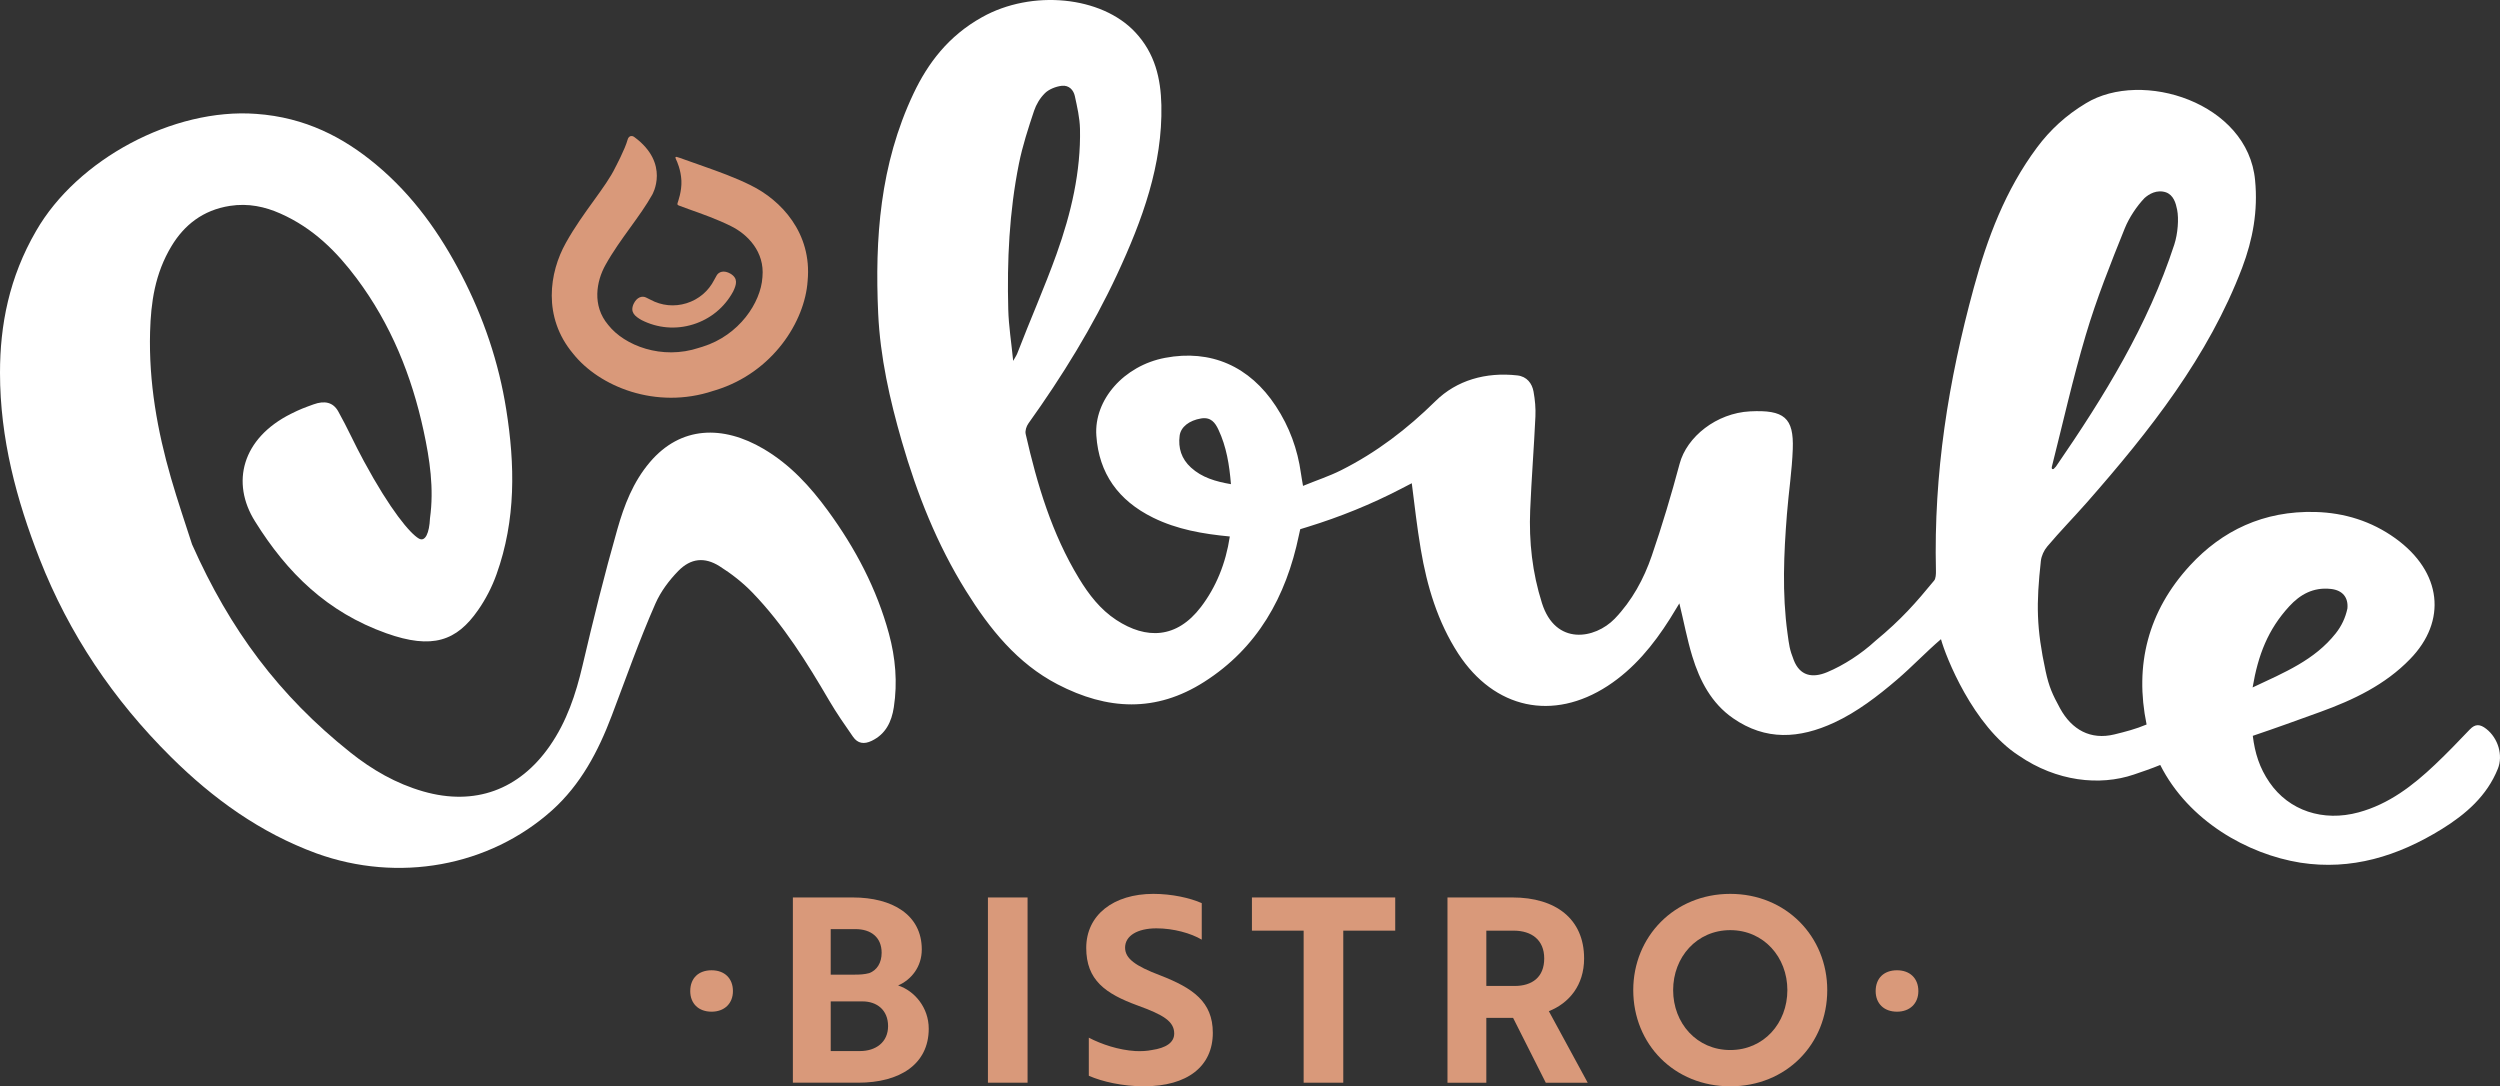
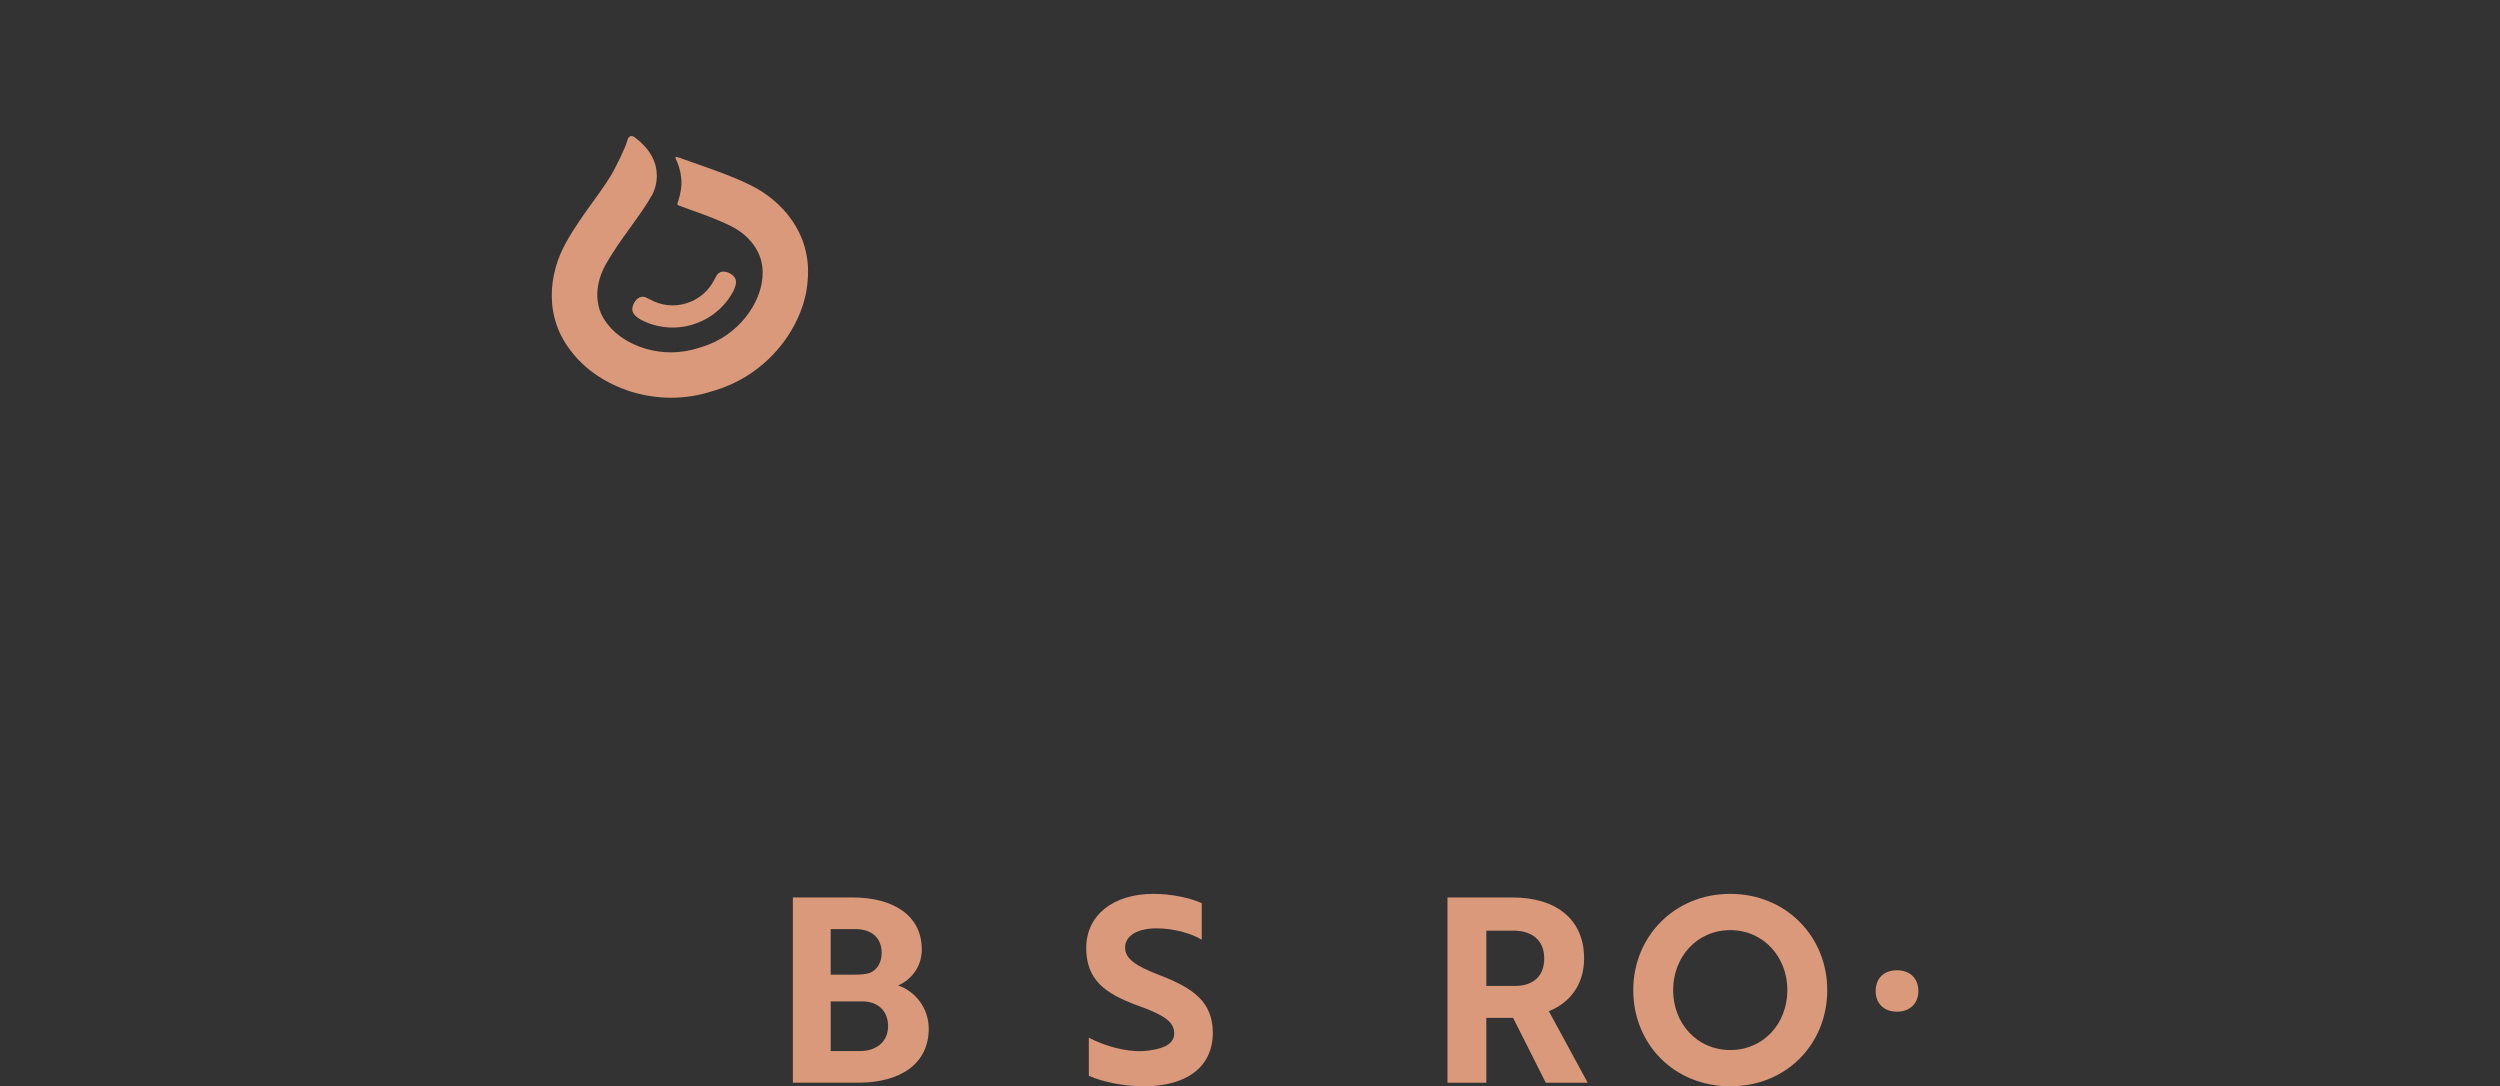
<svg xmlns="http://www.w3.org/2000/svg" id="Layer_2" viewBox="0 0 654.978 284.603" width="1024px" height="444.952px">
  <rect x="0" y="0" width="654.978" height="284.603" fill="#333333" stroke="none" />
  <g id="Components">
    <g id="f49b847a-df4c-448e-a7c3-065094ab002d_7">
-       <path d="M186.429,254.204c3.372,0,5.593,2.089,5.593,5.457,0,3.236-2.22,5.391-5.593,5.391-3.438,0-5.593-2.155-5.593-5.391,0-3.368,2.155-5.457,5.593-5.457Z" style="fill:#d9997a; stroke-width:0px;" />
      <path d="M243.32,269.502c0,9.302-7.55,14.155-18.469,14.155h-17.124v-48.53h15.705c10.314,0,18.066,4.515,18.066,13.616,0,4.581-2.764,7.953-6.202,9.438,4.314,1.415,8.023,5.794,8.023,11.321ZM223.839,255.348c1.415,0,2.693-.066,3.907-.403,1.958-.74,3.236-2.628,3.236-5.325,0-4.042-2.764-6.202-6.876-6.202h-6.469v11.93h6.202ZM217.638,275.367h7.682c4.112,0,7.349-2.291,7.349-6.539,0-4.244-2.965-6.469-6.674-6.469h-8.356v13.007Z" style="fill:#d9997a; stroke-width:0px;" />
-       <path d="M258.828,283.657v-48.53h10.384v48.53h-10.384Z" style="fill:#d9997a; stroke-width:0px;" />
      <path d="M285.258,281.839v-9.977c3.368,1.752,7.817,3.236,12.197,3.504,1.55.07,3.035,0,4.314-.267,3.709-.539,5.864-1.958,5.864-4.314,0-3.236-2.899-4.923-9.569-7.349-8.492-3.101-13.48-6.674-13.48-15.096,0-8.628,7.143-14.155,17.593-14.155,4.853,0,9.635,1.077,12.67,2.426v9.569c-2.829-1.686-7.415-2.965-11.864-2.965-4.988,0-8.22,1.953-8.22,5.054,0,2.834,2.628,4.787,9.232,7.279,8.492,3.307,13.752,6.876,13.752,15.031,0,8.764-6.604,14.023-18.066,14.023-5.527,0-10.918-1.213-14.422-2.764Z" style="fill:#d9997a; stroke-width:0px;" />
-       <path d="M351.926,243.821v39.837h-10.384v-39.837h-13.548v-8.693h37.544v8.693h-13.612Z" style="fill:#d9997a; stroke-width:0px;" />
      <path d="M396.282,235.127c11.26,0,18.74,5.593,18.74,15.977,0,7.077-3.977,11.729-9.236,13.818l10.178,18.736h-10.984l-8.562-16.984h-7.012v16.984h-10.178v-48.53h17.054ZM389.406,243.821v14.492h7.415c4.585,0,7.752-2.291,7.752-7.209,0-4.857-3.302-7.283-8.019-7.283h-7.147Z" style="fill:#d9997a; stroke-width:0px;" />
      <path d="M453.313,234.186c14.628,0,25.41,11.185,25.41,25.209,0,14.155-10.717,25.209-25.41,25.209s-25.415-11.054-25.415-25.209c0-13.953,10.721-25.209,25.415-25.209ZM453.313,275.099c8.764,0,14.961-7.012,14.961-15.705,0-8.628-6.197-15.705-14.961-15.705s-14.965,7.077-14.965,15.705c0,8.693,6.202,15.705,14.965,15.705Z" style="fill:#d9997a; stroke-width:0px;" />
      <path d="M496.999,254.204c3.372,0,5.593,2.089,5.593,5.457,0,3.236-2.22,5.391-5.593,5.391-3.438,0-5.593-2.155-5.593-5.391,0-3.368,2.155-5.457,5.593-5.457Z" style="fill:#d9997a; stroke-width:0px;" />
-       <path d="M50.315,142.617c9.95,22.405,22.78,39.602,41.452,54.493,5.735,4.585,12.02,8.194,19.111,10.234,13.509,3.877,25.154-.394,33.162-11.917,4.44-6.396,6.822-13.548,8.571-21.029,2.79-11.922,5.744-23.868,9.137-35.767,1.775-6.222,4.084-12.325,8.514-17.543,8.078-9.517,19.144-9.75,29.779-3.49,7.014,4.126,12.263,9.914,16.848,16.179,7.214,9.857,12.821,20.509,16.003,32.232,1.718,6.316,2.279,12.788,1.282,19.287-.585,3.811-2.127,7.039-5.809,8.8-1.978.948-3.639.723-4.884-1.072-2.144-3.091-4.315-6.191-6.218-9.444-5.849-9.996-11.967-19.87-20.127-28.326-2.532-2.622-5.502-4.946-8.631-6.918-3.9-2.458-7.524-2.102-10.793,1.24-2.434,2.488-4.625,5.434-5.99,8.542-4.26,9.688-7.75,19.614-11.454,29.39-3.561,9.402-8.123,18.036-15.648,24.799-16.464,14.73-40.249,19.047-61.748,11.253-14.71-5.403-27.058-14.307-38.09-25.259-15.108-14.984-26.692-32.209-34.413-51.9C4.3,130.904.014,114.899,0,97.697c-.001-12.518,2.374-24.998,9.464-37.207,10.761-18.732,35.938-32.262,57.637-30.655,12.918.907,22.92,6.199,31.403,13.262,9.844,8.205,16.836,18.196,22.426,28.984,5.77,11.139,9.75,22.875,11.702,35.223,2.293,14.426,2.575,28.856-2.551,43.17-1.167,3.266-2.823,6.509-4.84,9.383-5.597,8.063-11.95,10.352-24.016,6.059-15.489-5.521-25.977-15.792-34.388-29.288-6.421-10.195-3.412-21.789,9.371-28.203,2.397-1.201,3.399-1.563,5.924-2.481,2.927-1.064,5.14-.548,6.47,1.814,2.405,4.269,4.374,8.758,6.728,13.052,6.944,12.852,12.109,18.961,14.404,20.283,1.685.971,2.753-1.464,2.919-5.316,1.085-7.801-.053-15.415-1.675-22.917-3.11-14.396-8.544-27.899-17.525-39.914-5.179-6.918-11.284-13.151-20.042-17.025-3.979-1.758-8.322-2.737-13.179-1.985-7.123,1.107-11.994,5.073-15.277,10.503-4.41,7.296-5.42,14.905-5.634,22.501-.365,13.23,1.906,25.92,5.479,38.296,1.785,6.176,3.871,12.256,5.515,17.378Z" style="fill:#fff; stroke-width:0px;" />
-       <path d="M639.721,217.221c6.326-3.922,11.834-8.703,14.691-15.809,1.415-3.512.089-8.015-3.024-10.446-1.614-1.262-2.869-1.379-4.311.135-2.985,3.134-5.99,6.254-9.13,9.226-5.813,5.506-12.065,10.332-19.996,12.498-9.334,2.544-18.267-.43-23.367-7.852-2.629-3.833-3.817-7.664-4.373-12.193,6.023-2.028,11.891-4.165,17.702-6.268,8.695-3.151,16.984-7.107,23.486-13.82,9.705-9.933,8.474-22.809-3.881-31.693-6.216-4.458-13.298-6.655-20.859-6.866-13.663-.38-24.521,4.931-32.874,13.986-11.076,12.017-14.59,26.185-11.398,41.691-2.823,1.191-5.557,1.898-8.447,2.601-6.209,1.511-11.155-1.212-14.225-6.835-1.991-3.65-2.901-5.644-3.777-9.727-2.421-11.271-2.492-17.528-1.251-28.884.145-1.332.811-2.767,1.689-3.807,3.325-3.942,6.962-7.651,10.383-11.535,16.488-18.774,31.832-38.22,40.682-61.52,2.768-7.321,4.152-14.858,3.373-22.863-1.856-20.353-29.623-29.142-44.318-20.19-5.242,3.136-9.42,7.032-12.798,11.56-8.325,11.173-13.039,23.787-16.577,36.757-6.697,24.533-10.525,48.63-9.923,74.233.016.71-.018,2.031-.503,2.538-4.728,5.735-8.465,10.07-15.341,15.75-3.689,3.401-8.329,6.412-12.663,8.218-3.973,1.659-7.148.882-8.731-3.13-1.134-2.877-1.235-4.012-1.655-7.085-1.427-10.396-.97-20.822-.143-31.231.447-5.676,1.322-11.324,1.527-17.012.3-8.201-2.249-10.326-11.187-9.878-8.797.449-16.588,6.655-18.465,13.759-2.165,8.093-4.569,16.146-7.288,24.07-2.087,6.082-5.157,11.748-9.711,16.495-5.171,5.336-15.501,7.131-19.056-4.068-2.535-7.991-3.433-16.114-3.089-24.392.338-8.173.99-16.332,1.369-24.504.1-2.168-.1-4.386-.49-6.534-.388-2.142-1.728-3.961-4.242-4.243-8.292-.93-15.924,1.291-21.428,6.713-7.434,7.315-15.469,13.476-24.783,18.148-3.126,1.569-6.51,2.662-9.941,4.083-.238-1.423-.419-2.352-.548-3.289-.867-6.299-3.011-12.184-6.573-17.602-6.868-10.476-17.05-14.927-29.011-12.658-10.776,2.038-18.68,11.007-18.013,20.403.667,9.845,5.741,16.983,14.868,21.472,6.294,3.099,13.038,4.261,20.099,4.931-1.069,7.14-3.668,13.342-7.549,18.443-6.365,8.365-14.348,8.573-22.21,3.418-4.171-2.738-7.176-6.638-9.741-10.858-7.137-11.721-10.977-24.633-13.983-37.839-.194-.848.177-2.028.721-2.788,8.867-12.393,16.825-25.296,23.235-39.044,6.626-14.251,11.94-28.771,11.593-44.368-.164-6.911-1.639-13.523-6.851-19.074-8.8-9.447-27.043-11.269-40.124-3.946-8.857,4.935-14.204,12.087-17.955,19.99-8.852,18.707-10.138,38.122-9.267,57.626.527,11.45,3.028,22.558,6.201,33.536,3.967,13.73,9.195,26.94,16.795,39.142,6.236,10.023,13.481,19.026,23.986,24.487,13.079,6.798,25.771,7.44,38.425-.628,13.913-8.853,21.473-22.241,24.823-38.433.16-.773.347-1.574.347-1.574,0,0,1.226-.378,2.04-.629,8.397-2.596,16.523-5.877,24.38-9.958.962-.499,1.925-1.001,2.804-1.454.776,6.09,1.364,11.414,2.355,17.294,1.631,9.709,4.436,19.049,9.832,27.365,9.448,14.474,24.794,17.778,39.136,8.441,6.854-4.47,11.951-10.679,16.333-17.61.854-1.351,1.663-2.73,2.451-4.015,1.153,4.685,2.007,9.355,3.38,13.857,1.971,6.46,5.052,12.325,10.657,16.215,8.578,5.964,17.387,5.41,26.575,1.144,5.965-2.772,11.402-6.948,16.401-11.227,4.041-3.458,7.521-7.185,11.529-10.61,1.18,4.414,8.388,22.788,20.428,30.528,9.819,6.744,21.124,7.99,30.1,4.94,2.087-.709,4.541-1.537,6.915-2.513,7.4,14.669,22.917,23.398,36.721,25.602,13.299,2.058,25.496-1.66,37.035-8.797ZM537.568,122.279c2.947-11.67,5.465-22.956,8.882-34.489,2.813-9.493,6.506-18.744,10.219-27.957,1.119-2.783,3.178-5.871,5.183-7.946,1.14-1.032,3.193-2.292,5.615-1.499,1.987.739,2.571,2.797,2.919,4.536.48,2.393.188,6.295-.736,9.134-6.904,21.182-18.32,39.721-31.002,58.162-.075.108-.482.539-.589.627-.24.127-.623.14-.492-.568ZM312.024,122.494c-2.506-2.284-3.386-5.132-2.97-8.342.299-2.324,2.538-4.008,5.617-4.522,2.595-.432,3.701,1.145,4.538,2.919,2.122,4.494,2.879,9.278,3.288,14.3-4.018-.693-7.596-1.73-10.473-4.354ZM264.155,81.093c-.334-12.762.248-25.526,2.793-38.194.938-4.668,2.436-9.28,3.966-13.859.553-1.656,1.55-3.36,2.883-4.66,1.003-.98,2.804-1.716,4.344-1.897,2.001-.235,3.135,1.189,3.457,2.683.614,2.843,1.288,5.721,1.351,8.606.239,11.189-2.317,22.099-6.128,32.748-3.148,8.78-6.964,17.372-10.303,26.075-.198.518-.541.991-1.076,1.956-.479-4.835-1.171-9.134-1.286-13.457ZM599.791,158.822c2.781-3.019,6.238-5.053,10.923-4.521,3.094.353,4.55,2.295,4.289,5.109-.507,2.421-1.548,4.619-3.073,6.542-5.543,6.985-13.305,10.176-21.766,14.155,1.442-8.536,4.036-15.211,9.627-21.285Z" style="fill:#fff; stroke-width:0px;" />
      <path d="M169.227,77.93c-.942-.451-2.361-.167-3.244,1.72-.952,2.174.357,3.201,2.077,4.193,4.215,2.151,9.002,2.559,13.54,1.145,4.537-1.415,8.244-4.472,10.49-8.636.852-1.794,1.344-3.383-.674-4.63-1.798-1.051-3.127-.477-3.646.428-.242.423-.632,1.139-.632,1.139-1.502,2.977-4.083,5.163-7.266,6.155-3.183.992-6.549.66-9.477-.935,0,0-.727-.368-1.167-.579" style="fill:#d9997a; stroke-width:0px;" />
      <path d="M196.677,48.536c-4.147-2.056-8.461-3.588-12.268-4.939-.929-.33-5.579-1.999-6.295-2.229-.624-.2-.708-.227-.835-.259-.199-.05-.491-.01-.182.612.275.553,1.293,2.794,1.425,5.591.133,2.796-.878,5.454-1.01,5.905-.118.403.026.52.514.694.165.058,1.528.574,2.405.885,3.664,1.302,7.452,2.646,11.017,4.414,4.417,2.155,8.921,6.764,8.31,13.316l-.013.173c-.428,6.558-6.063,15.141-15.661,18.134-.174.054-.35.107-.524.158l-.199.057-.194.066c-9.792,3.269-19.56-.604-23.77-5.923l-.104-.126c-4.175-4.981-3.077-11.352-.651-15.667,1.902-3.43,4.255-6.689,6.53-9.842,2.111-2.923,4.125-5.715,5.708-8.541,0,0,4.788-8.161-4.715-15.124-.792-.573-1.514-.116-1.727.678-.667,2.495-3.234,7.31-3.234,7.31-1.218,2.558-3.38,5.553-5.668,8.724-2.365,3.276-5.044,6.988-7.279,11.021-4.356,7.746-6.137,19.451,1.88,29.017,6.806,8.596,21.703,14.793,36.762,9.757.242-.07.484-.143.722-.218,14.815-4.619,23.278-17.935,23.976-28.626,1.167-12.502-6.951-21.122-14.921-25.012" style="fill:#d9997a; stroke-width:0px;" />
    </g>
  </g>
</svg>